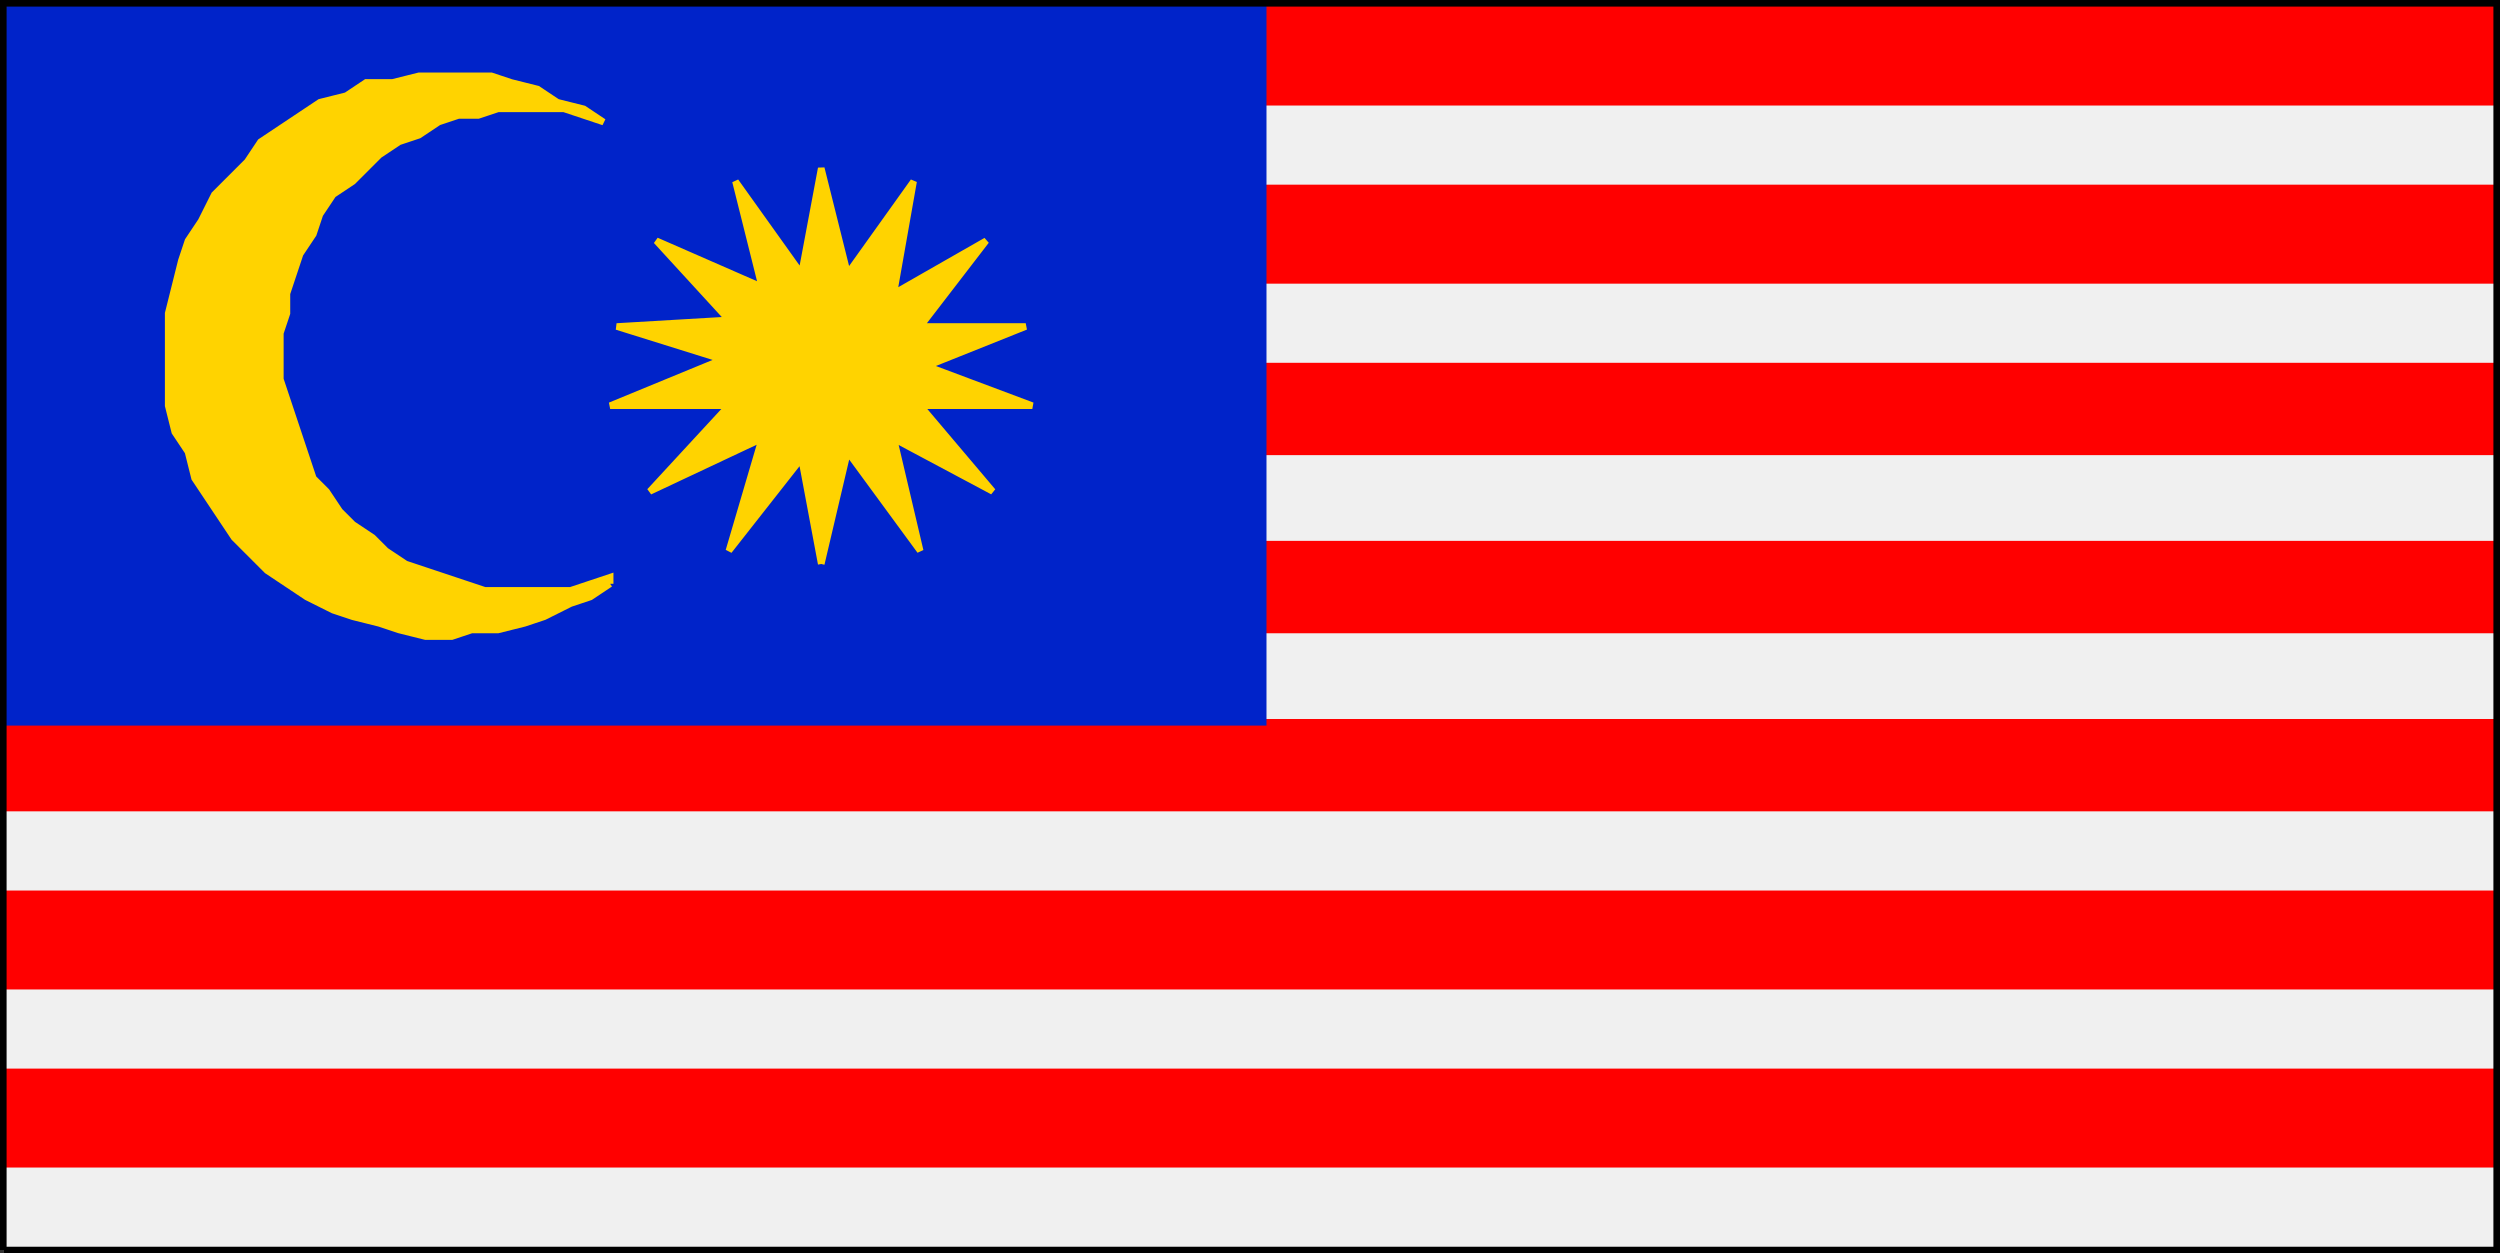
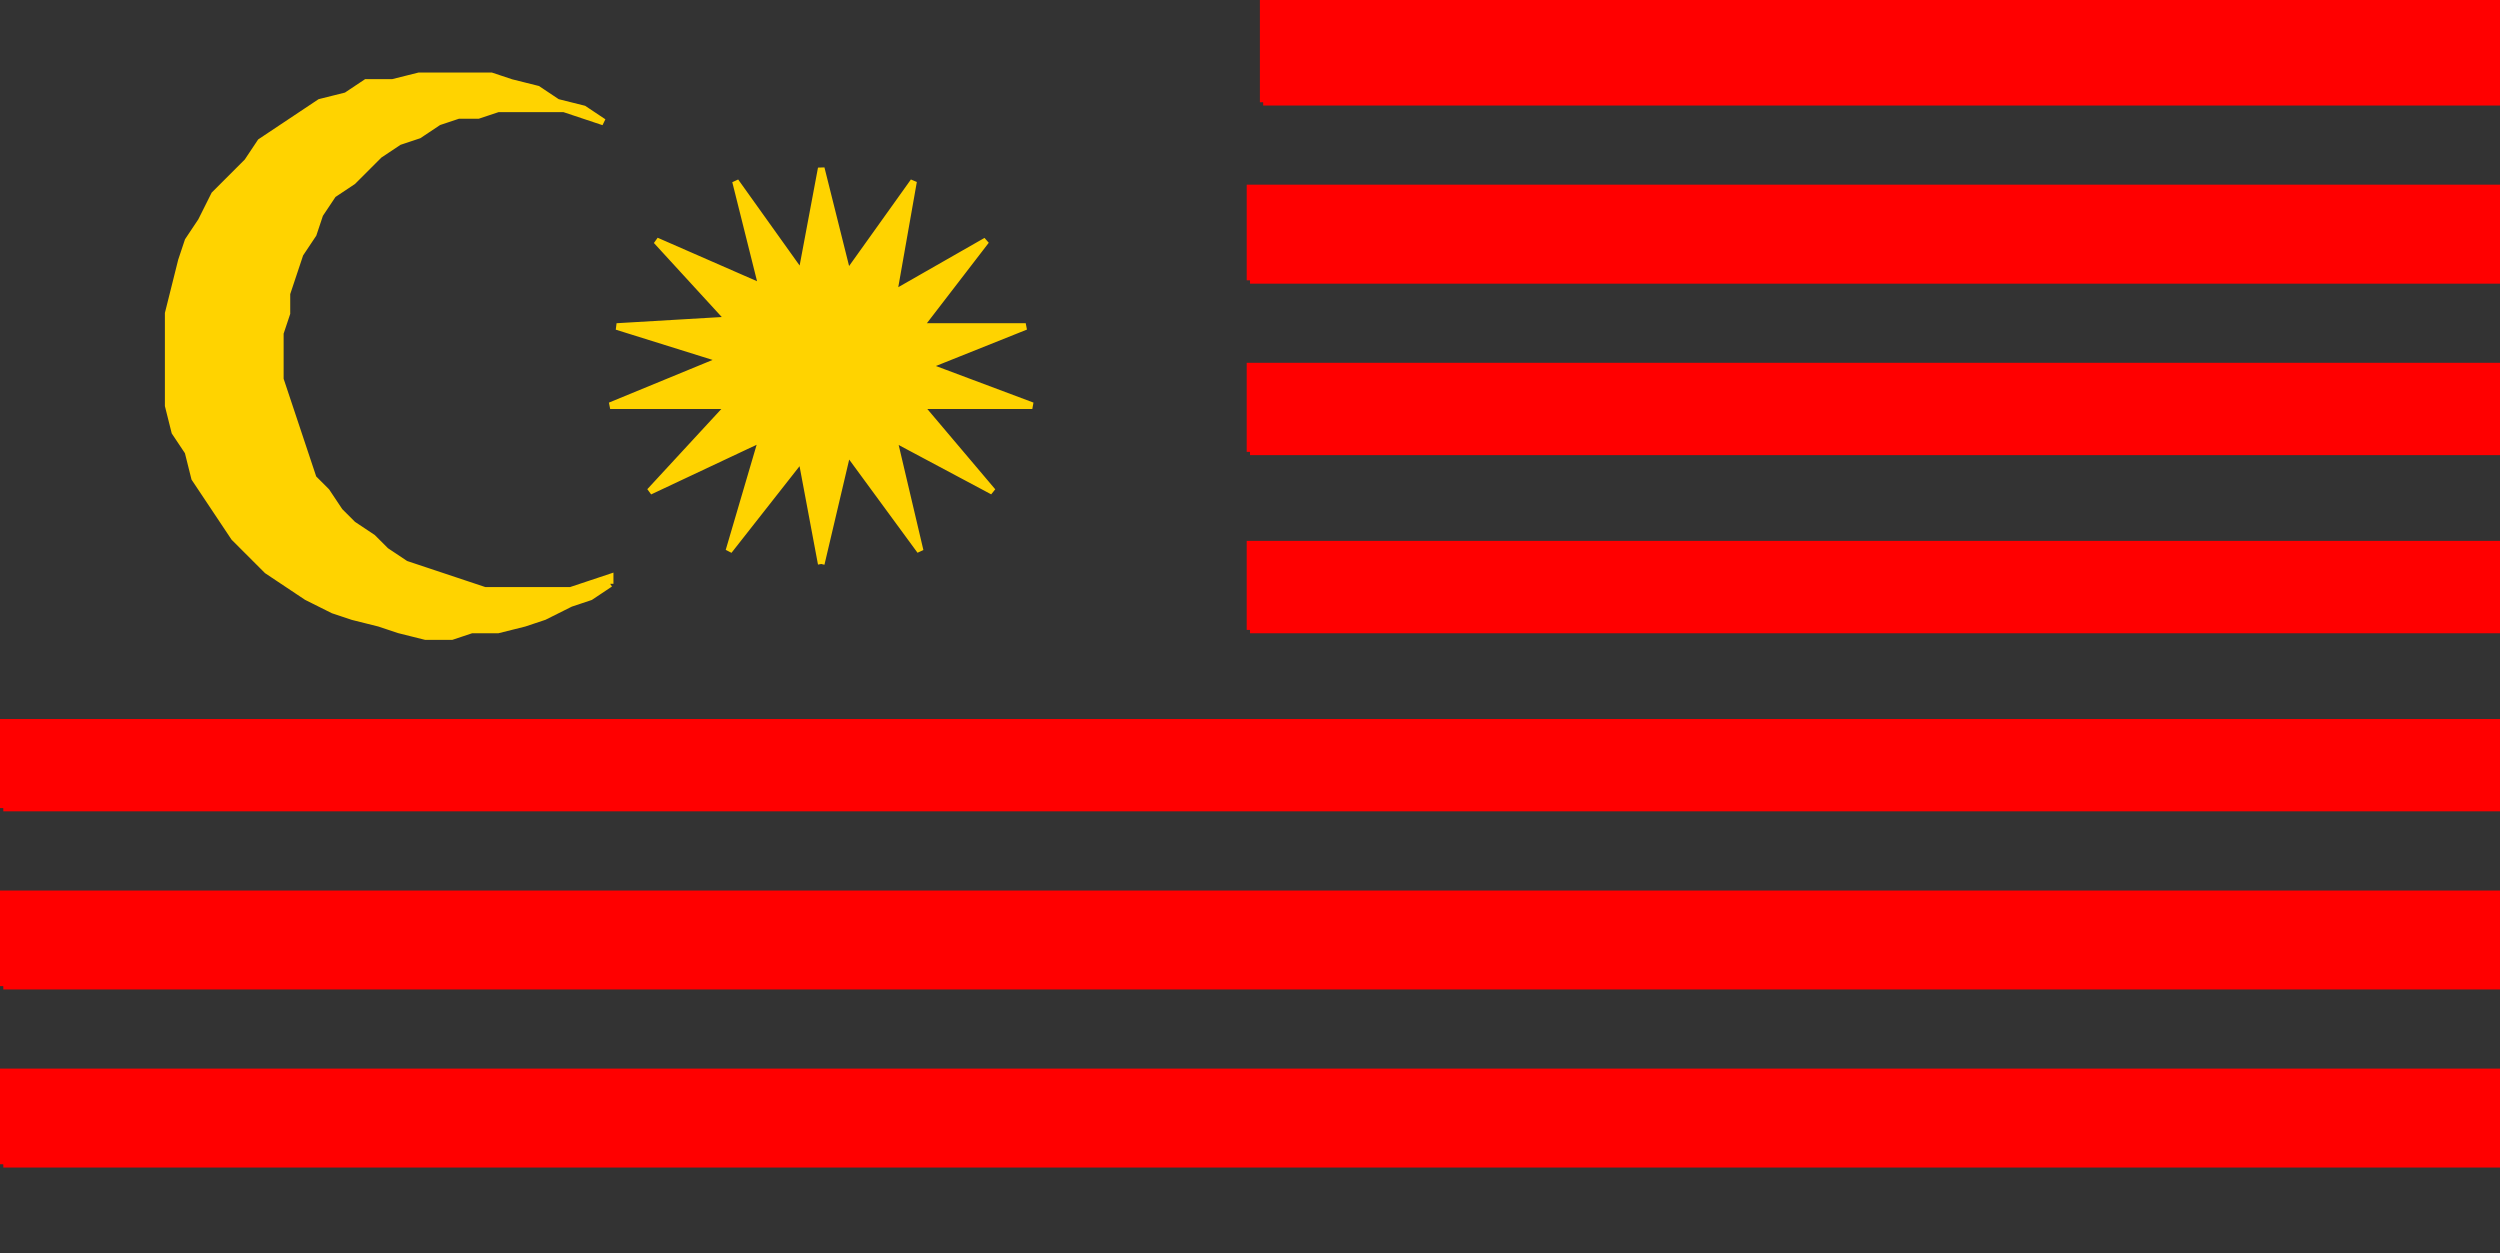
<svg xmlns="http://www.w3.org/2000/svg" width="379" height="190" version="1.2">
  <rect width="100%" height="100%" fill="#333333" stroke="none" />
  <g fill="none" fill-rule="evenodd" stroke="#000" stroke-miterlimit="2" font-family="'Sans Serif'" font-size="12.5" font-weight="400">
-     <path fill="#f0f0f0" stroke="#f0f0f0" d="M.5 189.5h378V.5H.5v189" vector-effect="non-scaling-stroke" />
    <path fill="red" stroke="red" d="M191.5 15.5h187V.5h-187v15m-2 27h189v-14h-189v14m-189 134h378v-14H.5v14m0-27h378v-14H.5v14m0-27h378v-13H.5v13m189-27h189v-13h-189v13m0-27h189v-13h-189v13" vector-effect="non-scaling-stroke" />
-     <path fill="#0023c9" stroke="#0023c9" d="M191.5.5H.5v109h191V.5" vector-effect="non-scaling-stroke" />
    <path fill="#ffd300" stroke="#ffd300" d="m124.5 85.5-3-16-11 14 5-17-17 8 12-13h-18l17-7-16-5 17-1-11-12 16 7-4-16 10 14 3-16 4 16 10-14-3 17 14-8-10 13h16l-15 6 16 6h-17l11 13-15-8 4 17-11-15-4 17m-32 3-3 2-3 1-4 2-3 1-4 1h-4l-3 1h-4l-4-1-3-1-4-1-3-1-4-2-3-2-3-2-2-2-3-3-2-3-2-3-2-3-1-4-2-3-1-4v-14l1-4 1-4 1-3 2-3 2-4 2-2 3-3 2-3 3-2 3-2 3-2 4-1 3-2h4l4-1h11l3 1 4 1 3 2 4 1 3 2-3-1-3-1h-10l-3 1h-3l-3 1-3 2-3 1-3 2-2 2-2 2-3 2-2 3-1 3-2 3-1 3-1 3v3l-1 3v7l1 3 1 3 1 3 1 3 1 3 2 2 2 3 2 2 3 2 2 2 3 2 3 1 3 1 3 1 3 1h13l3-1 3-1v1" vector-effect="non-scaling-stroke" />
-     <path d="M.5 189.5h378V.5H.5v189" vector-effect="non-scaling-stroke" />
  </g>
</svg>